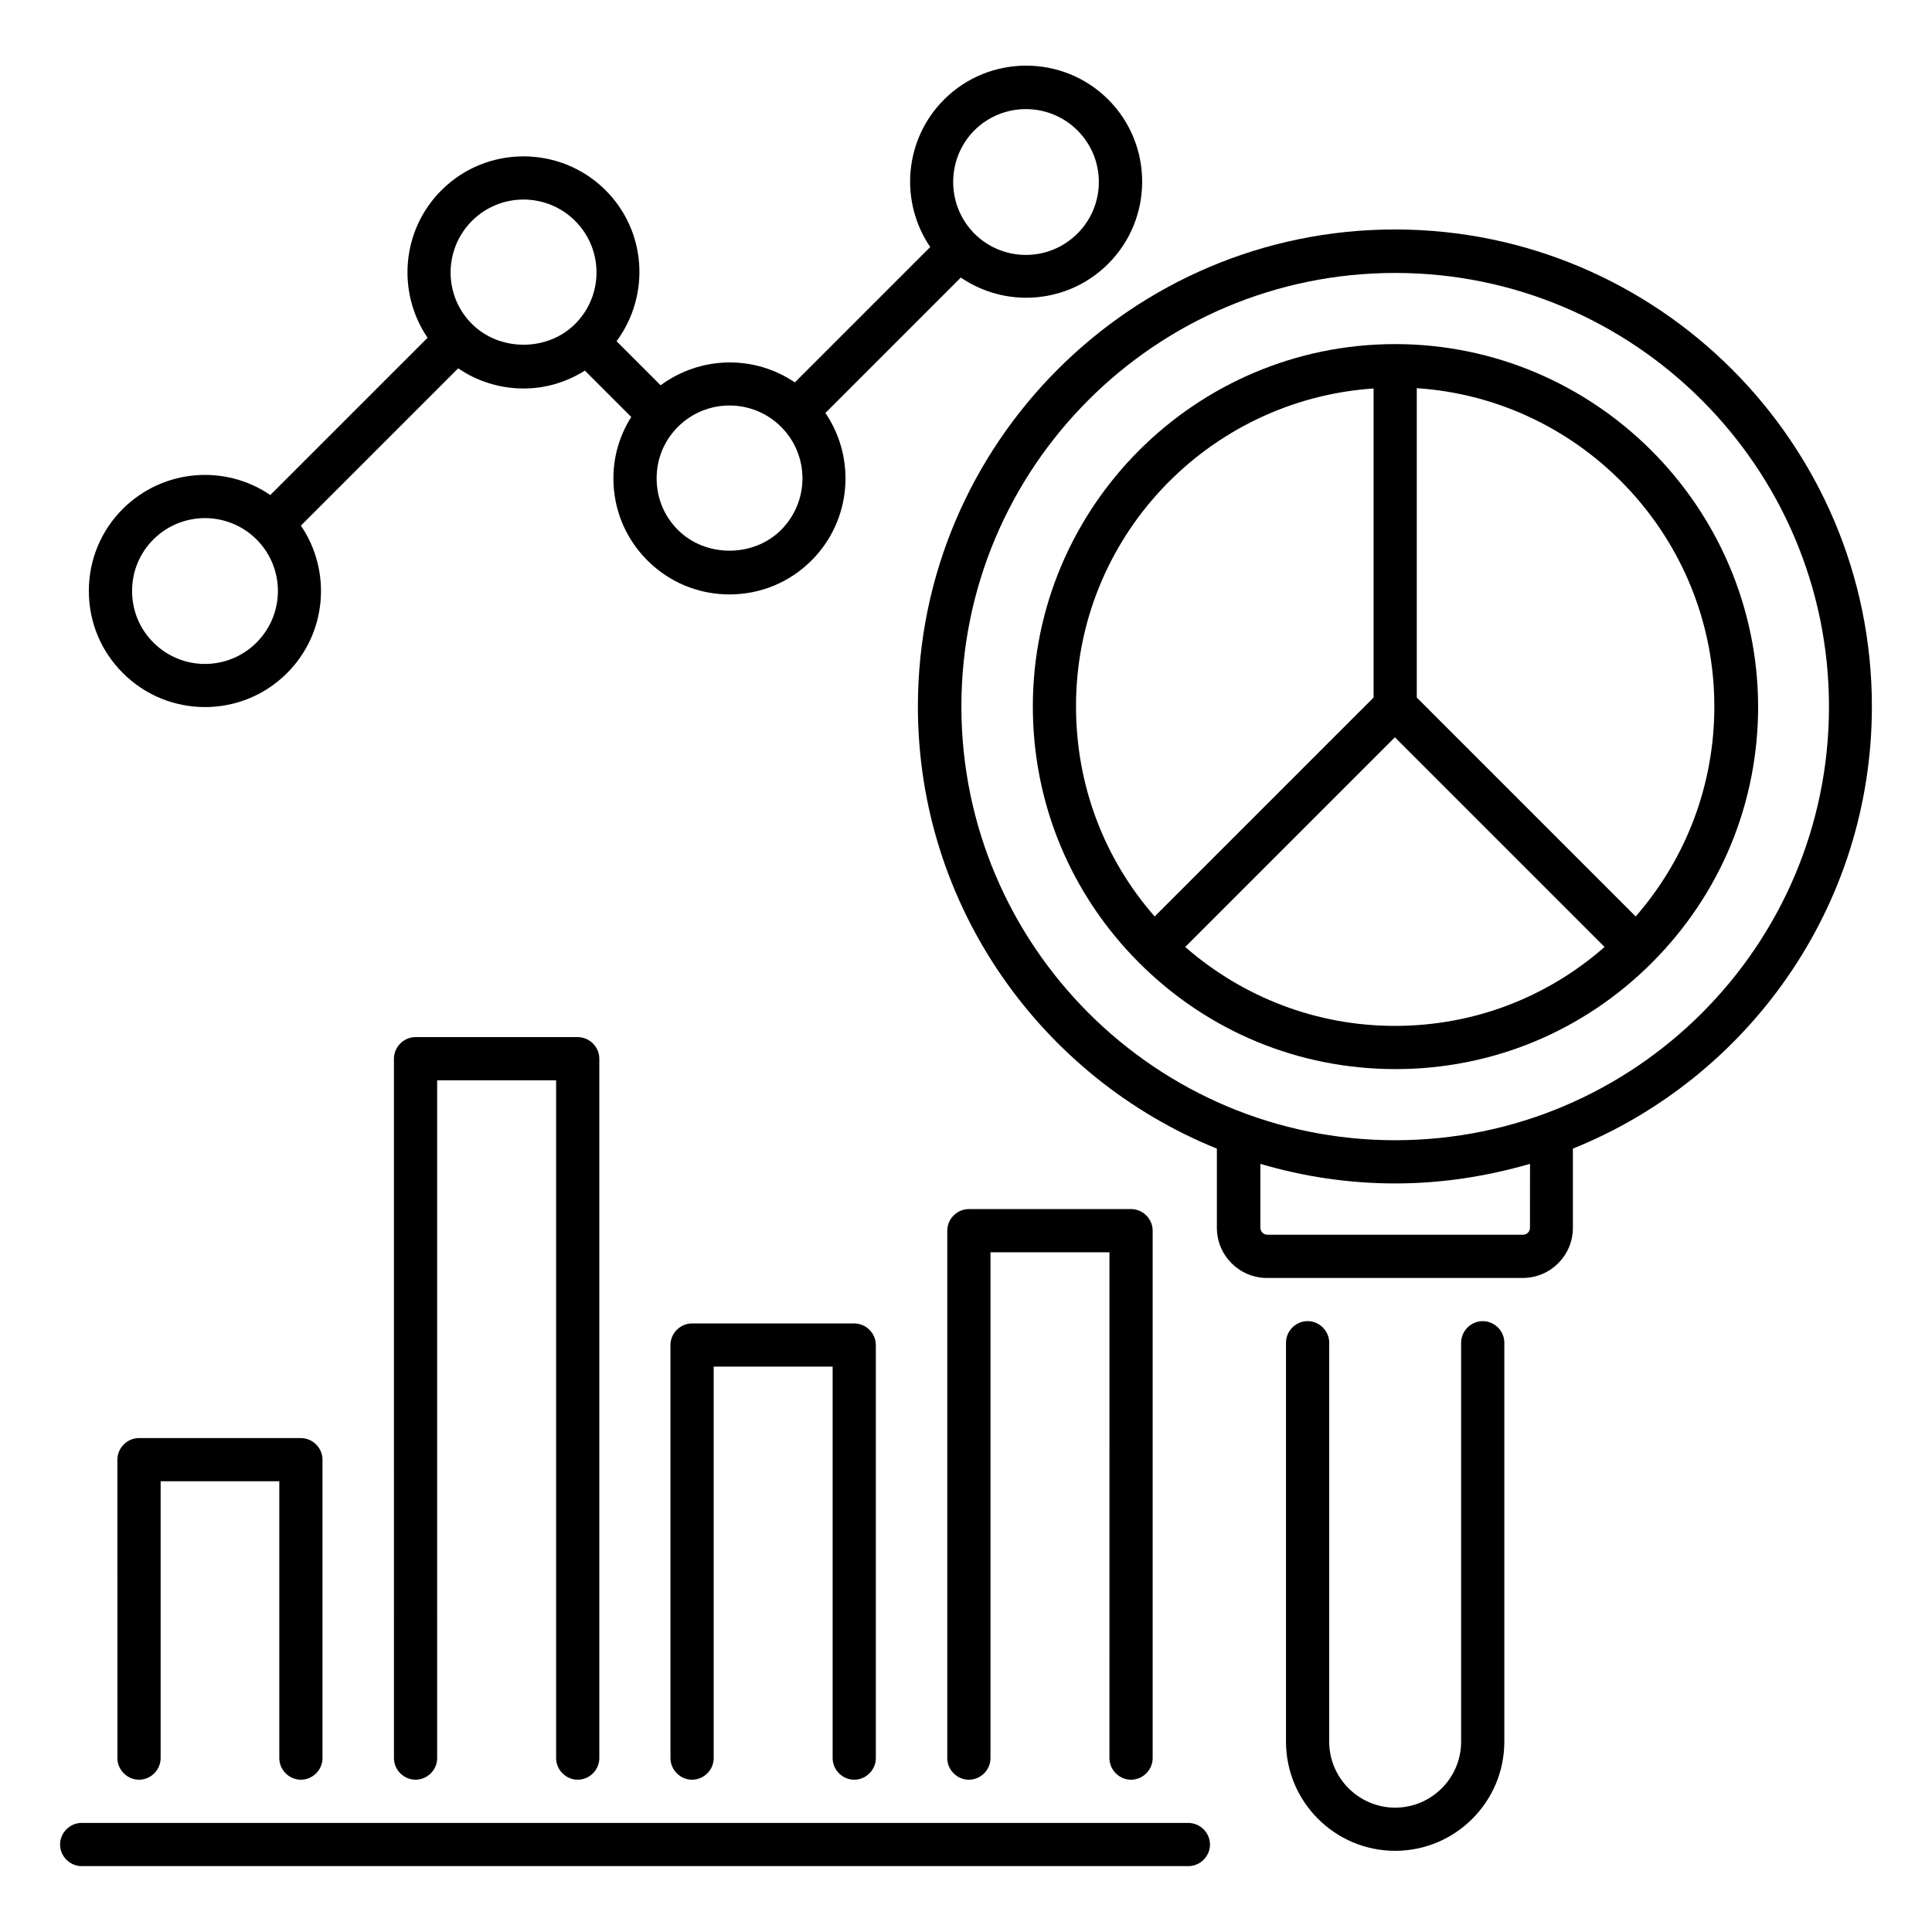
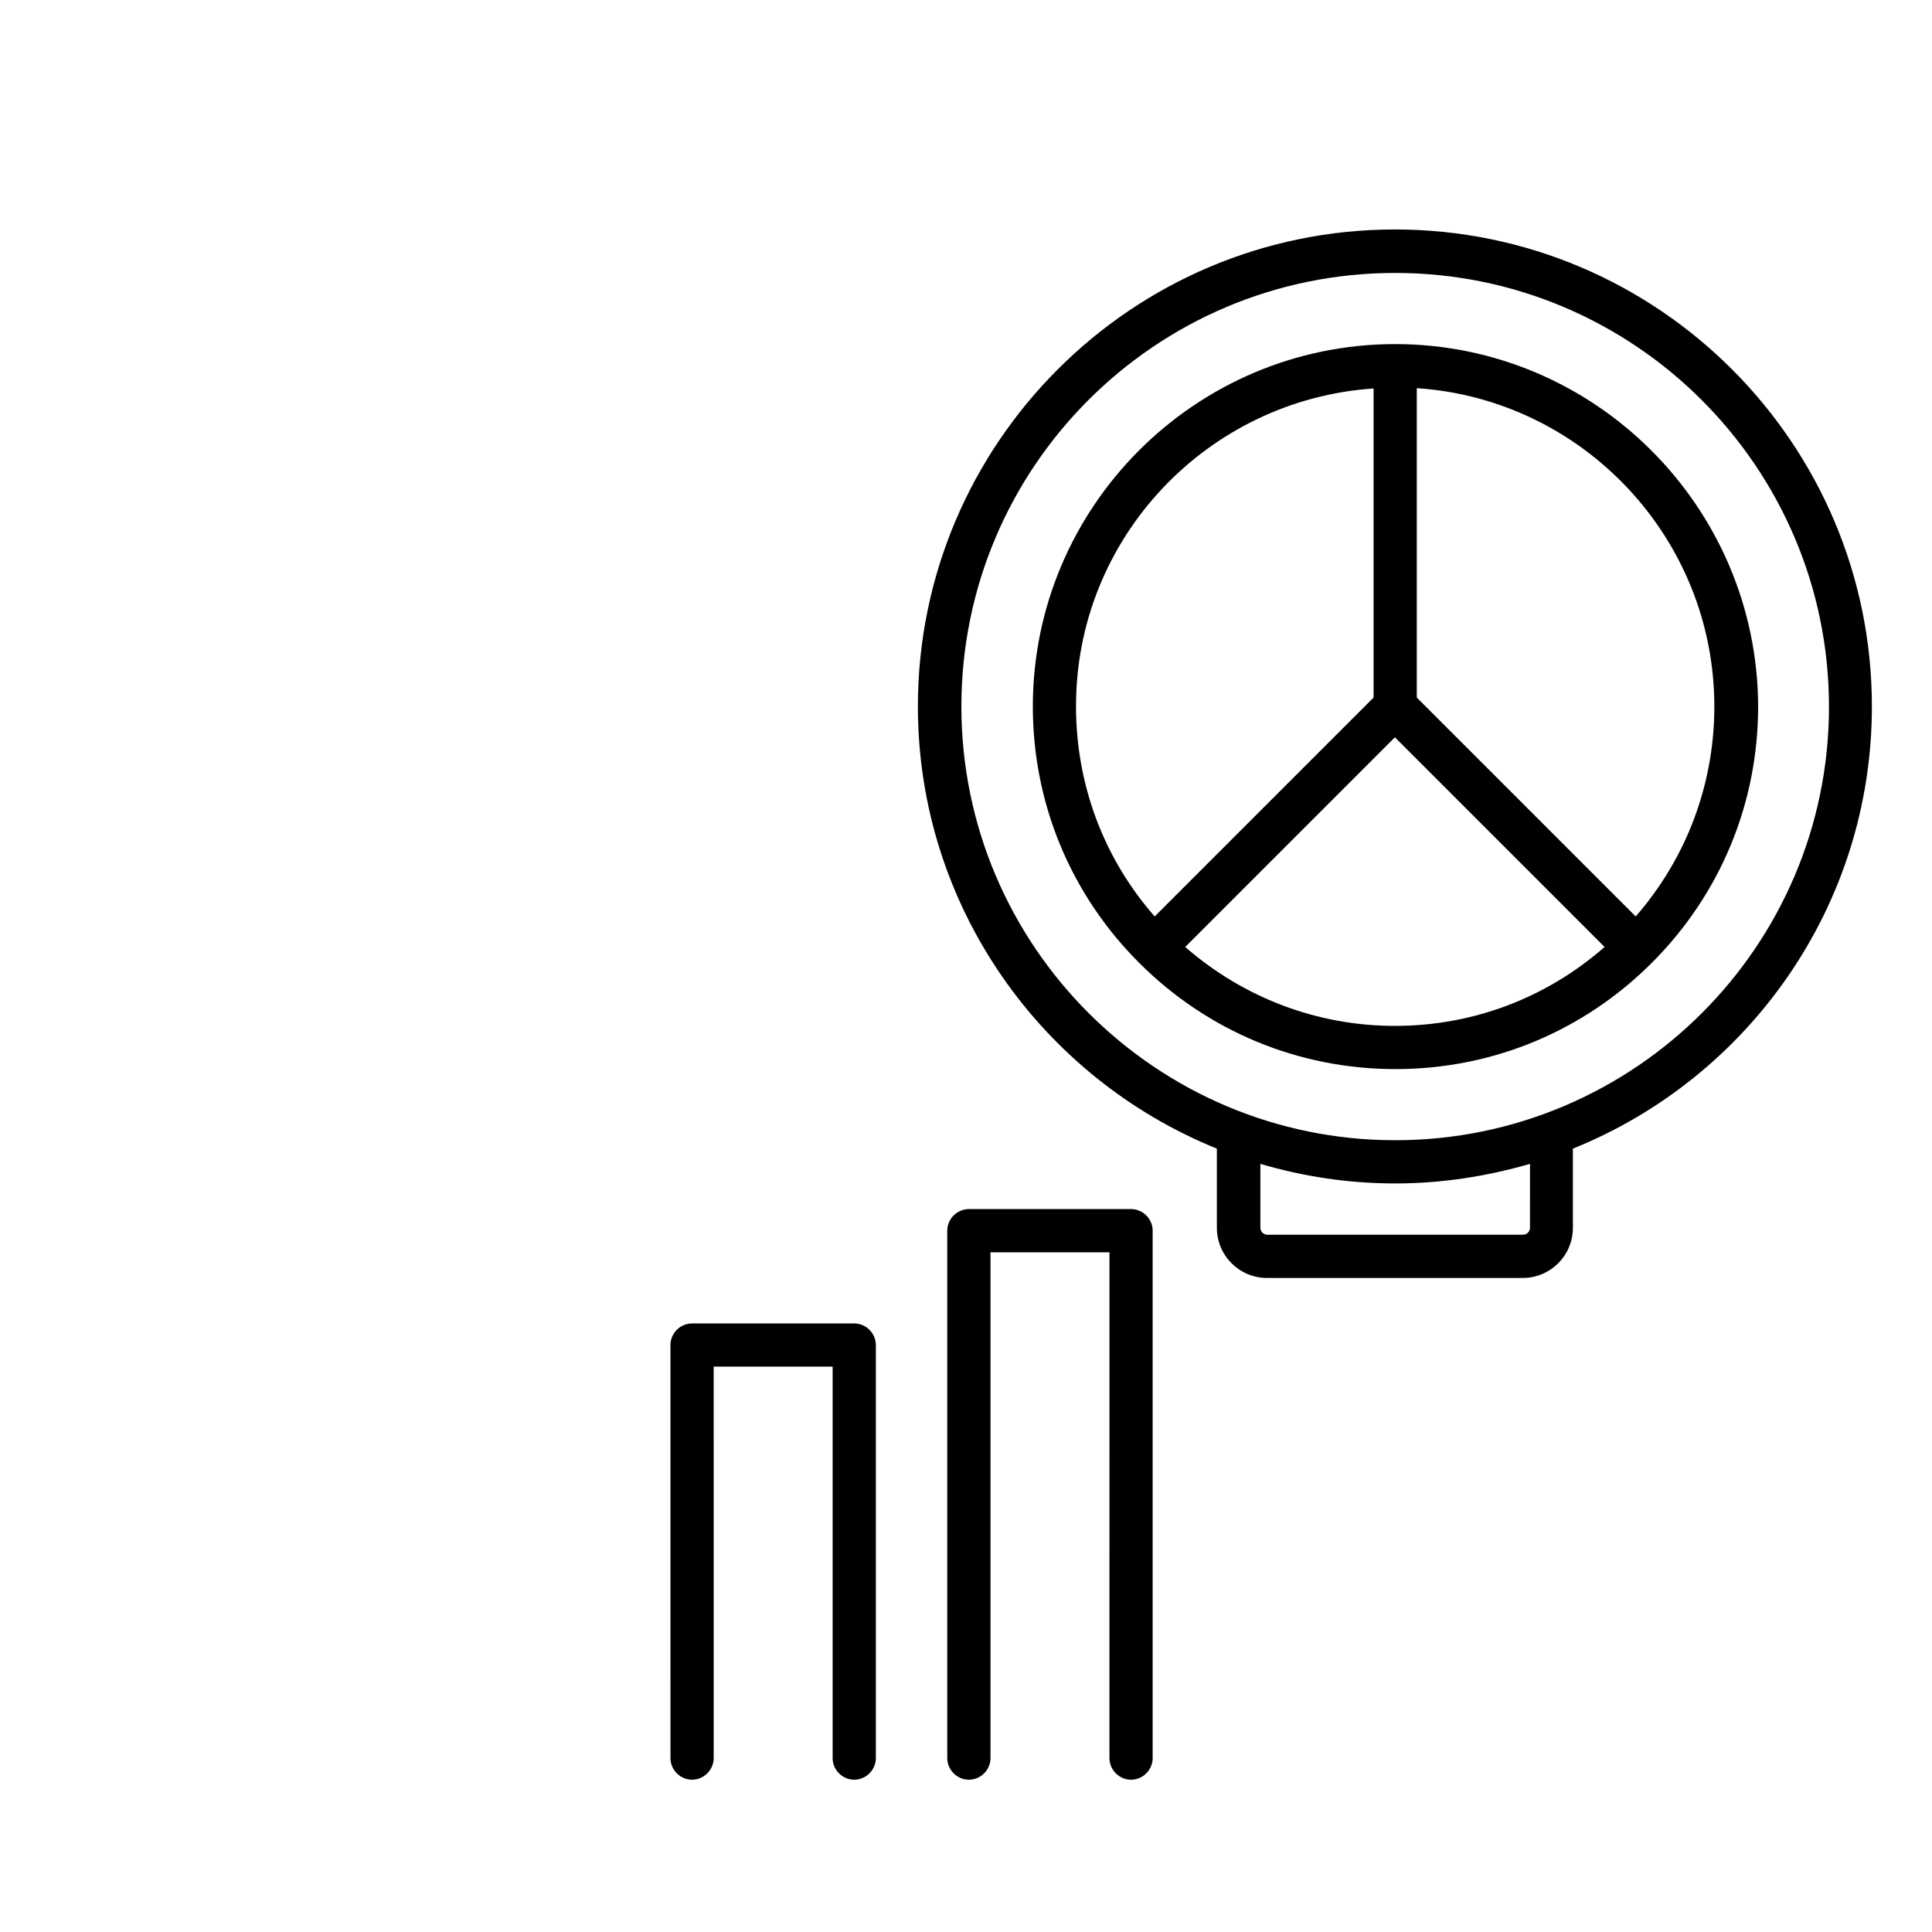
<svg xmlns="http://www.w3.org/2000/svg" fill="#000000" width="800px" height="800px" version="1.1" viewBox="144 144 512 512">
  <g>
-     <path d="m223.74 615.64c3.129 0 5.727-2.594 5.727-5.727l-0.004-79.082c0-3.129-2.594-5.727-5.727-5.727h-42.898c-3.129 0-5.727 2.594-5.727 5.727l0.004 79.082c0 3.129 2.594 5.727 5.727 5.727 3.129 0 5.727-2.594 5.727-5.727v-73.359h31.449v73.359c-0.004 3.133 2.594 5.727 5.723 5.727z" />
-     <path d="m297.1 615.64c3.129 0 5.727-2.594 5.727-5.727v-185.34c0-3.129-2.594-5.727-5.727-5.727h-42.977c-3.129 0-5.727 2.594-5.727 5.727l0.004 185.34c0 3.129 2.594 5.727 5.727 5.727 3.129 0 5.727-2.594 5.727-5.727l-0.004-179.61h31.527v179.61c0 3.133 2.594 5.727 5.723 5.727z" />
    <path d="m370.38 615.64c3.129 0 5.727-2.594 5.727-5.727v-109.46c0-3.129-2.594-5.727-5.727-5.727h-42.977c-3.129 0-5.727 2.594-5.727 5.727l0.004 109.46c0 3.129 2.594 5.727 5.727 5.727 3.129 0 5.727-2.594 5.727-5.727l-0.004-103.74h31.527v103.74c0 3.133 2.594 5.727 5.723 5.727z" />
    <path d="m443.74 615.64c3.129 0 5.727-2.594 5.727-5.727v-139.77c0-3.129-2.594-5.727-5.727-5.727l-42.977 0.004c-3.129 0-5.727 2.594-5.727 5.727v139.77c0 3.129 2.594 5.727 5.727 5.727 3.129 0 5.727-2.594 5.727-5.727v-134.04h31.527l-0.004 134.04c0 3.133 2.598 5.727 5.727 5.727z" />
-     <path d="m458.85 627.09h-293.2c-3.129 0-5.727 2.594-5.727 5.727 0 3.129 2.594 5.727 5.727 5.727h293.28c3.129 0 5.727-2.594 5.727-5.727-0.004-3.129-2.598-5.727-5.805-5.727z" />
    <path d="m513.74 235.19c-52.977 0-96.027 43.129-96.027 96.027 0 25.648 10 49.77 28.168 67.938 18.168 18.168 42.289 28.168 67.938 28.168 25.648 0 49.77-10 67.938-28.168 18.168-18.168 28.168-42.289 28.168-67.938-0.156-52.898-43.285-96.027-96.184-96.027zm84.578 96.031c0 20.688-7.406 40.227-20.84 55.648l-58.016-58.016v-81.984c43.969 2.902 78.855 39.695 78.855 84.352zm-90.305-84.273v81.906l-58.016 58.016c-13.512-15.418-20.84-34.961-20.84-55.648-0.074-44.656 34.812-81.297 78.855-84.273zm-49.922 148.01 55.57-55.57 55.57 55.57c-15.418 13.512-34.887 20.914-55.57 20.914-20.609 0-40.152-7.481-55.57-20.914z" />
    <path d="m640.07 331.22c0-69.695-56.715-126.41-126.41-126.41-69.695 0-126.41 56.715-126.41 126.41 0 52.977 32.824 98.395 79.234 117.18v20.992c0 7.328 5.953 13.281 13.281 13.281h67.785c7.328 0 13.281-5.953 13.281-13.281v-20.992c46.414-18.707 79.238-64.125 79.238-117.18zm-90.609 138.16c0 0.992-0.84 1.832-1.832 1.832h-67.785c-0.992 0-1.832-0.84-1.832-1.832v-16.945c11.375 3.359 23.359 5.191 35.727 5.191 12.441 0 24.352-1.91 35.727-5.191zm-35.723-23.207c-63.359 0-114.96-51.527-114.96-114.96s51.527-114.88 114.96-114.88c63.359 0 114.96 51.527 114.96 114.96s-51.605 114.88-114.96 114.88z" />
-     <path d="m198.32 331.38c7.863 0 15.727-2.977 21.754-9.008 10.609-10.609 11.832-27.098 3.664-39.082l41.68-41.68c5.039 3.434 11.07 5.344 17.328 5.344 5.879 0 11.375-1.68 16.258-4.734l12.289 12.289c-3.055 4.809-4.734 10.383-4.734 16.258 0 8.246 3.207 15.953 9.008 21.754 5.801 5.801 13.512 9.008 21.754 9.008 8.246 0 15.953-3.207 21.754-9.008 10.609-10.609 11.832-27.098 3.664-39.082l35.879-35.879c5.191 3.512 11.223 5.344 17.328 5.344 7.863 0 15.727-2.977 21.754-9.008 11.984-11.984 11.984-31.527 0-43.512s-31.527-11.984-43.512 0c-10.609 10.609-11.832 27.098-3.664 39.082l-35.879 35.879c-10.762-7.328-25.039-7.023-35.57 0.762l-11.68-11.68c8.93-12.062 8.016-29.082-2.902-40-11.984-11.984-31.527-11.984-43.512 0-10.609 10.609-11.832 27.098-3.664 39.082l-41.68 41.68c-11.984-8.168-28.398-6.945-39.082 3.664-5.801 5.801-9.008 13.512-9.008 21.754 0 8.246 3.207 15.953 9.008 21.754 6.043 6.043 13.906 9.02 21.766 9.02zm203.89-152.82c3.742-3.742 8.703-5.648 13.664-5.648s9.922 1.91 13.664 5.648c7.559 7.559 7.559 19.77 0 27.328-7.559 7.559-19.77 7.559-27.328 0-7.481-7.559-7.481-19.77 0-27.328zm-51.219 78.551c7.559 7.559 7.559 19.77 0 27.328-7.328 7.328-20 7.328-27.328 0-3.664-3.664-5.648-8.473-5.648-13.664s1.984-10 5.648-13.664c3.742-3.742 8.703-5.648 13.664-5.648 4.961-0.004 9.922 1.906 13.664 5.648zm-81.906-54.582c3.742-3.742 8.703-5.648 13.664-5.648s9.922 1.91 13.664 5.648c7.559 7.559 7.559 19.77 0 27.328-7.328 7.328-20 7.328-27.328 0-7.559-7.481-7.559-19.77 0-27.328zm-84.43 84.426c3.742-3.742 8.703-5.648 13.664-5.648 4.961 0 9.922 1.91 13.664 5.648 7.559 7.559 7.559 19.77 0 27.328-7.559 7.559-19.77 7.559-27.328 0-3.664-3.664-5.648-8.473-5.648-13.664s1.984-10 5.648-13.664z" />
-     <path d="m536.94 494.12c-3.129 0-5.727 2.594-5.727 5.727v105.72c0 9.617-7.863 17.48-17.48 17.48s-17.48-7.863-17.48-17.48l0.004-105.73c0-3.129-2.594-5.727-5.727-5.727-3.129 0-5.727 2.594-5.727 5.727v105.72c0 15.953 12.977 28.93 28.93 28.93s28.93-12.977 28.93-28.93l0.004-105.72c0-3.129-2.594-5.723-5.727-5.723z" />
  </g>
</svg>